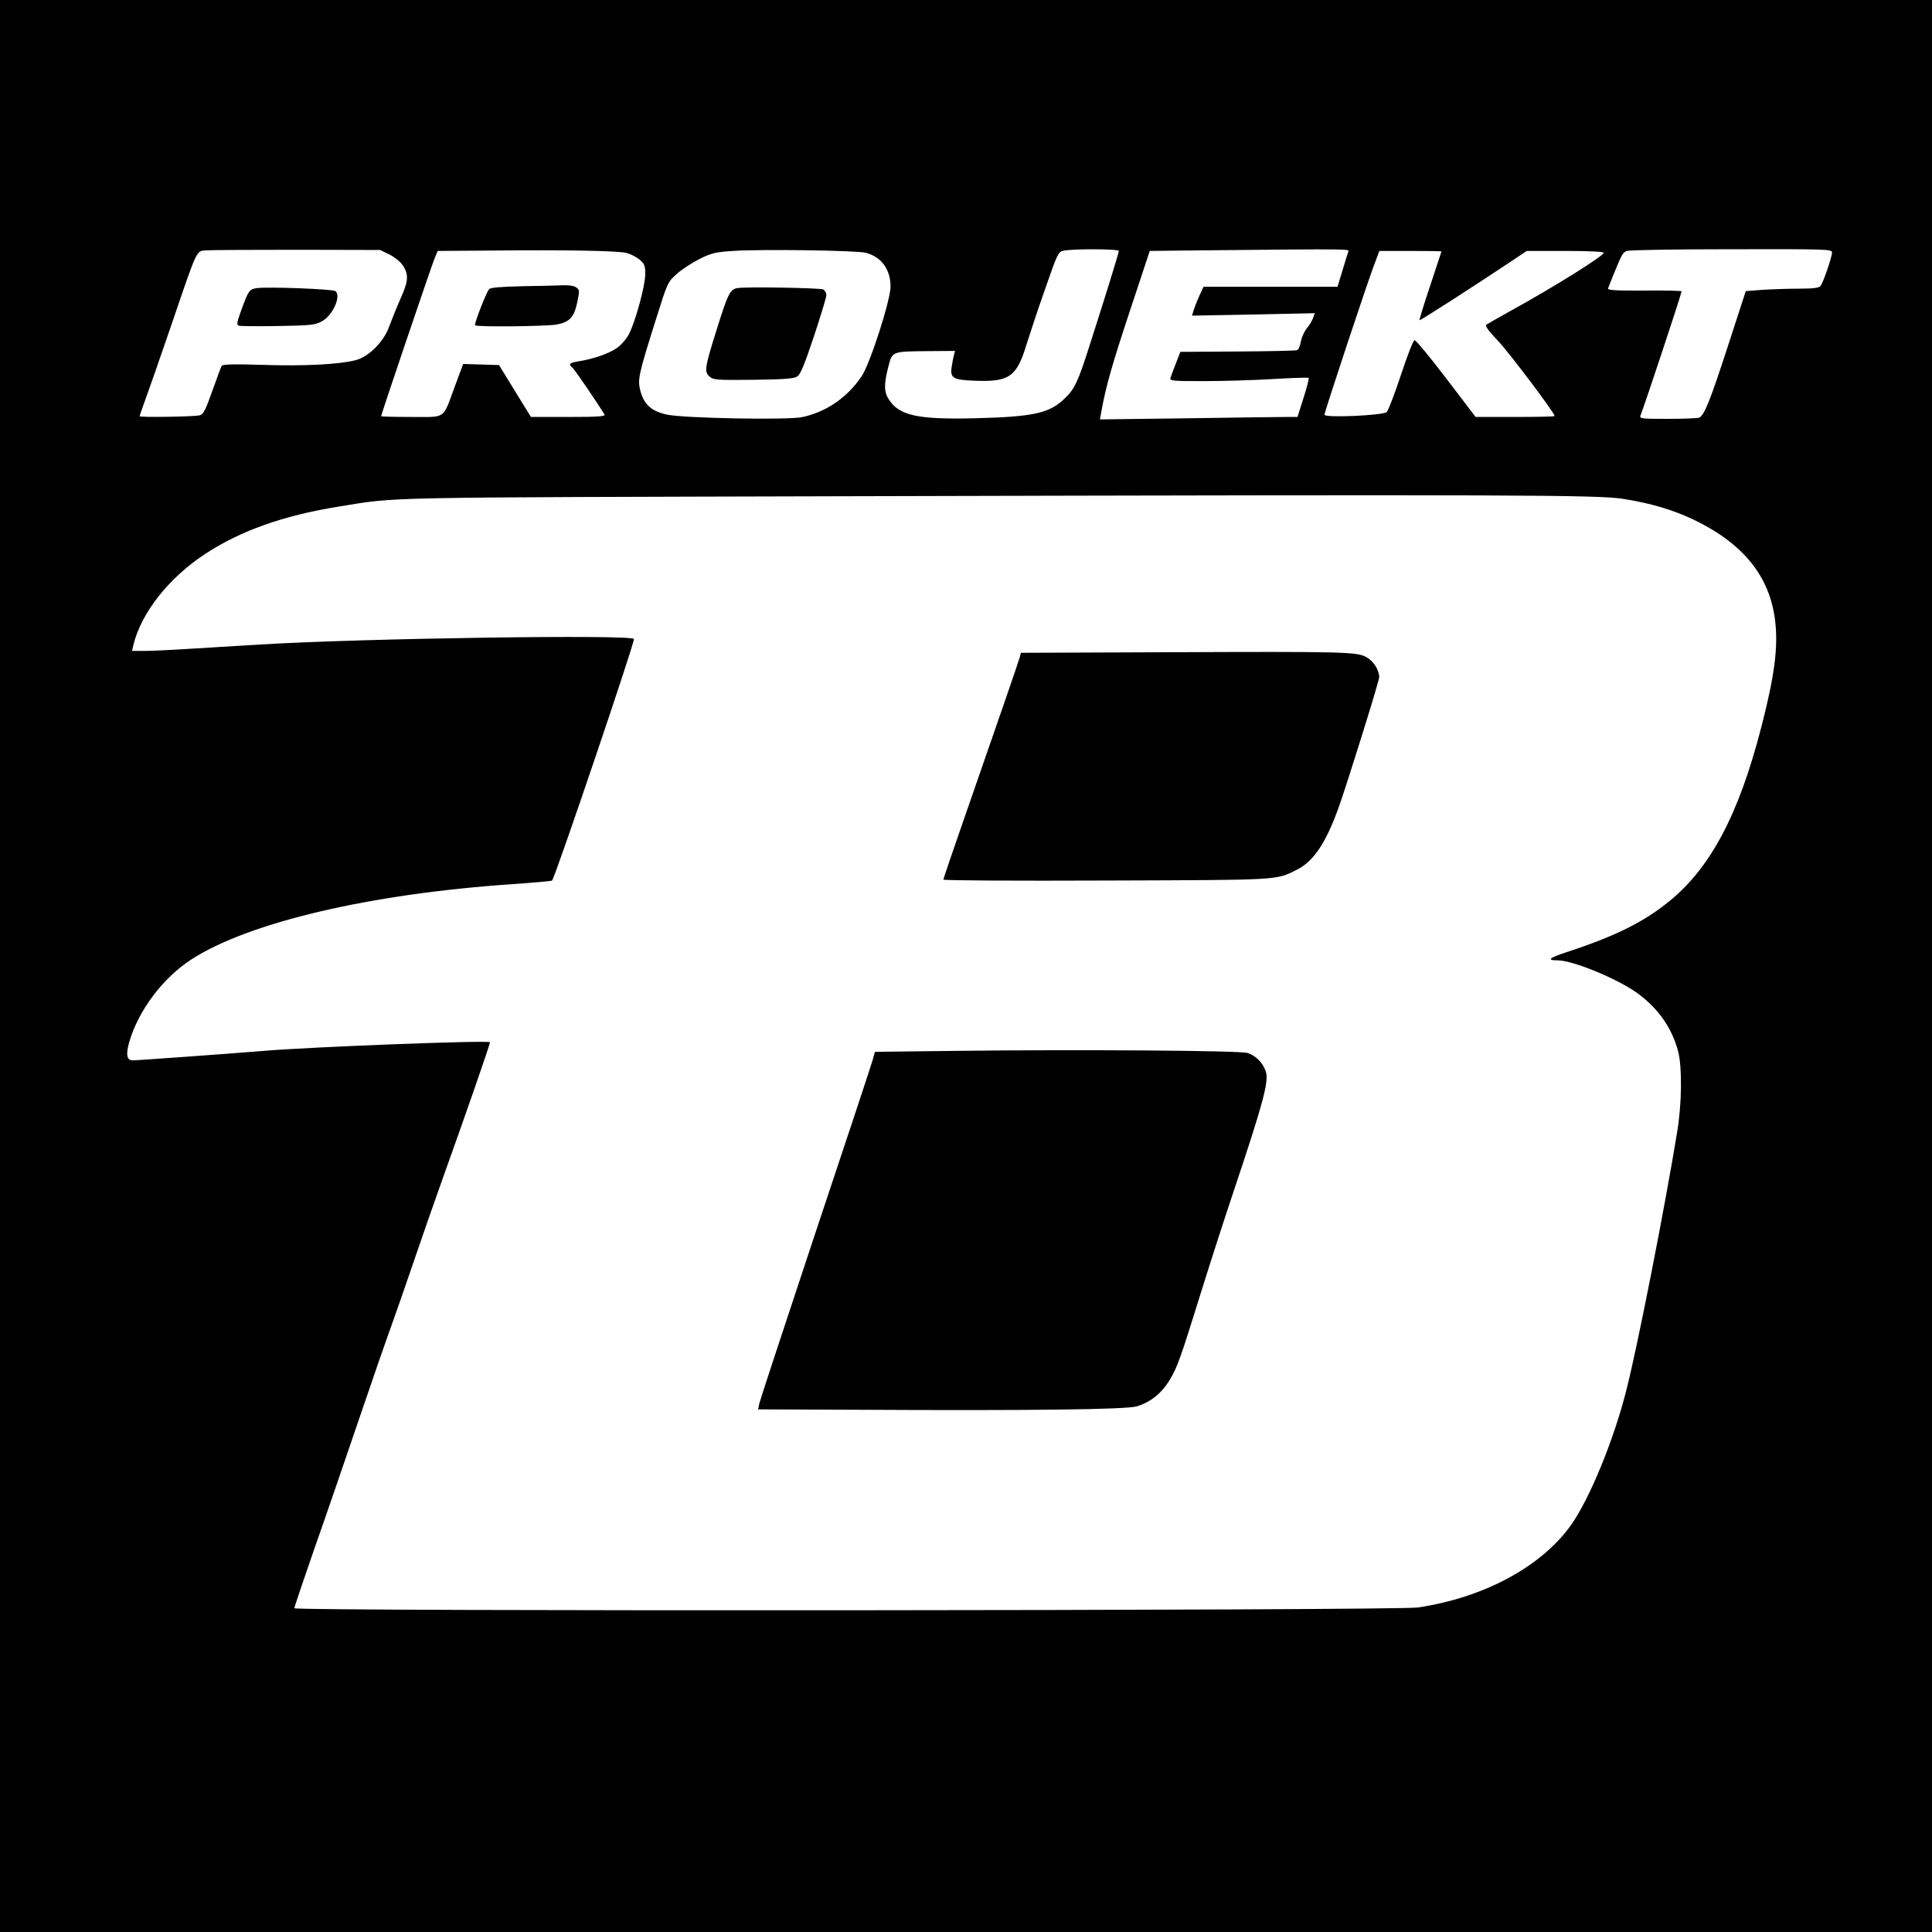
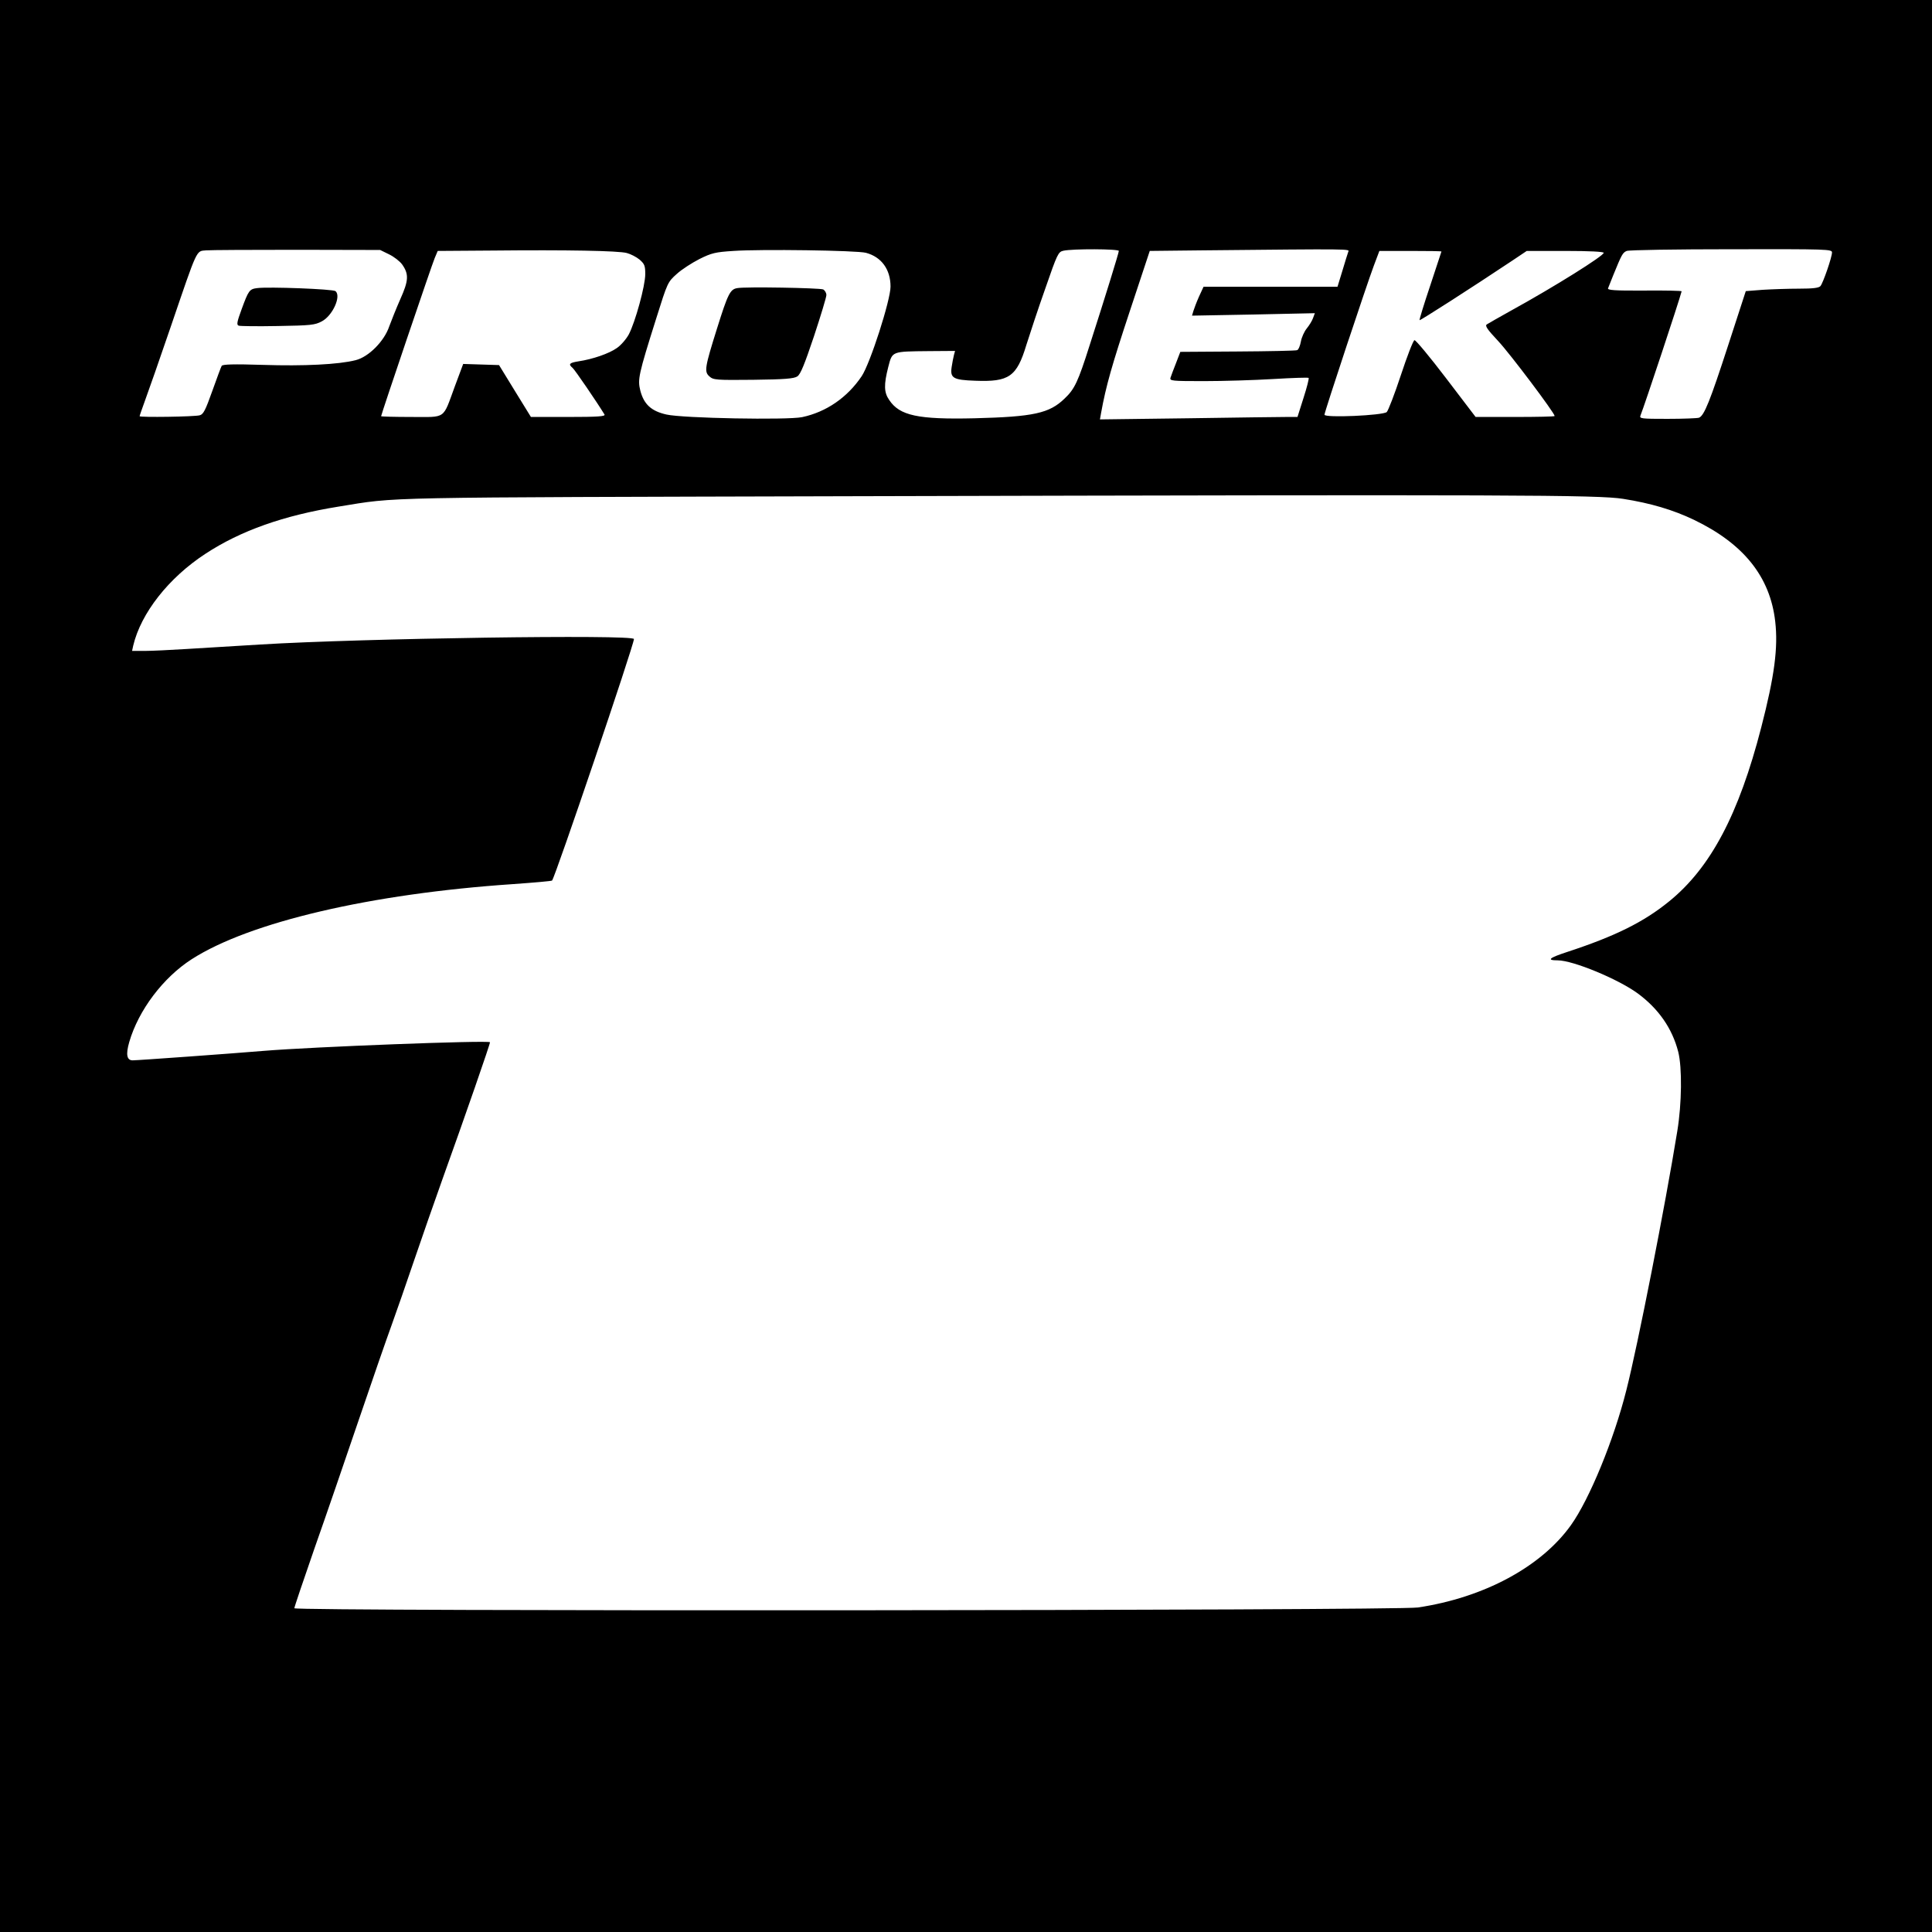
<svg xmlns="http://www.w3.org/2000/svg" version="1.0" width="1024pt" height="1024pt" viewBox="0 0 1024 1024" preserveAspectRatio="xMidYMid meet">
  <g transform="translate(0,1024) scale(0.1,-0.1)" fill="#000000" stroke="none">
    <path d="M0 5120 l0 -5120 5120 0 5120 0 0 5120 0 5120 -5120 0 -5120 0 0 -5120z m2062 3772 c27 -13 57 -37 69 -53 37 -52 35 -86 -9 -184 -22 -50 -48 -115 -59 -145 -26 -78 -109 -162 -178 -179 -90 -23 -276 -32 -491 -25 -158 5 -213 3 -219 -5 -4 -7 -26 -67 -50 -134 -36 -101 -47 -123 -66 -128 -26 -8 -319 -12 -319 -5 0 3 13 40 29 84 16 43 78 220 137 393 143 419 133 397 186 402 24 2 241 3 483 3 l440 -1 47 -23z m1260 7 c20 -5 51 -21 68 -35 26 -23 30 -32 30 -77 0 -62 -53 -254 -87 -319 -14 -26 -43 -59 -64 -73 -41 -29 -128 -59 -202 -70 -50 -8 -56 -15 -32 -35 12 -10 130 -183 169 -247 6 -10 -35 -13 -192 -13 l-198 0 -85 138 -84 137 -95 3 -95 3 -44 -118 c-66 -179 -43 -163 -231 -163 -88 0 -160 2 -160 4 0 9 269 803 284 838 l16 38 288 2 c398 4 670 -1 714 -13z m1268 1 c82 -22 130 -88 130 -179 0 -72 -108 -408 -153 -475 -76 -113 -188 -190 -316 -217 -79 -16 -632 -6 -719 14 -80 18 -119 54 -138 126 -15 60 -11 82 85 386 59 188 60 190 108 233 26 24 81 59 120 79 64 32 85 37 180 43 145 10 655 3 703 -10z m1340 10 c0 -10 -71 -240 -155 -501 -61 -192 -79 -231 -132 -281 -81 -79 -165 -97 -478 -105 -300 -7 -397 14 -452 97 -28 40 -29 81 -5 175 22 84 16 82 216 84 l138 1 -6 -22 c-3 -13 -9 -41 -12 -63 -9 -59 8 -69 125 -73 179 -7 220 21 271 190 18 57 62 191 100 298 64 185 69 195 96 201 48 11 294 10 294 -1z m1216 -5 c-3 -8 -17 -53 -31 -100 l-26 -85 -355 0 -355 0 -24 -52 c-13 -29 -26 -64 -30 -77 l-7 -24 326 6 325 7 -10 -27 c-5 -14 -20 -38 -33 -54 -13 -16 -27 -47 -31 -69 -4 -23 -13 -44 -20 -46 -7 -3 -149 -6 -316 -7 l-303 -2 -23 -60 c-13 -33 -26 -67 -29 -77 -5 -17 7 -18 178 -18 101 0 265 5 366 11 101 6 186 9 188 6 3 -3 -9 -50 -27 -106 l-32 -101 -56 0 c-31 0 -266 -3 -524 -7 l-467 -6 6 34 c26 144 58 255 151 536 l107 323 276 3 c807 8 783 8 776 -8z m2564 -3 c0 -25 -47 -161 -61 -178 -8 -10 -39 -14 -114 -14 -56 0 -143 -3 -192 -6 l-90 -7 -93 -286 c-96 -295 -127 -374 -155 -385 -9 -3 -84 -6 -167 -6 -139 0 -150 1 -143 18 21 52 205 607 218 658 1 3 -87 5 -197 4 -158 -1 -197 2 -193 12 3 7 15 38 27 68 45 110 50 121 72 130 13 5 263 9 556 9 509 1 532 0 532 -17z m-2070 5 c0 -1 -27 -83 -60 -182 -33 -98 -58 -180 -56 -182 3 -3 273 170 495 318 l73 49 204 0 c130 0 204 -4 204 -10 0 -16 -260 -179 -487 -304 -65 -36 -124 -70 -132 -75 -12 -7 1 -26 60 -89 62 -66 299 -381 299 -397 0 -3 -94 -5 -210 -5 l-209 0 -157 206 c-86 113 -161 203 -167 201 -7 -2 -39 -85 -72 -185 -33 -100 -67 -188 -75 -196 -20 -18 -330 -32 -330 -14 0 15 224 690 262 791 l29 77 165 0 c90 0 164 -1 164 -3z m963 -1311 c146 -23 264 -58 375 -111 264 -127 404 -302 431 -539 16 -139 -4 -290 -74 -561 -119 -462 -269 -745 -489 -923 -134 -109 -285 -184 -538 -267 -98 -32 -113 -45 -52 -45 81 0 320 -99 424 -175 110 -81 183 -185 215 -310 21 -84 19 -273 -5 -420 -64 -395 -210 -1138 -270 -1373 -66 -263 -196 -579 -294 -716 -158 -221 -462 -384 -811 -436 -112 -17 -5955 -21 -5955 -4 0 6 48 148 106 315 59 167 164 473 234 679 70 206 149 434 175 505 26 72 80 227 120 345 40 118 108 312 150 430 118 328 255 723 252 726 -11 11 -937 -24 -1202 -46 -167 -14 -665 -50 -692 -50 -31 0 -37 31 -18 97 49 169 180 342 331 439 307 197 949 347 1702 398 112 8 205 16 208 19 16 16 434 1249 434 1280 0 25 -1443 4 -1980 -29 -135 -8 -312 -19 -395 -24 -82 -5 -180 -10 -218 -10 l-67 0 6 28 c41 172 187 359 383 487 186 122 414 203 706 250 322 52 160 48 2740 55 3501 9 3935 7 4068 -14z" />
    <path d="M1363 8713 c-41 -5 -46 -13 -82 -111 -25 -68 -28 -84 -16 -88 8 -3 101 -4 207 -2 175 3 197 5 234 25 57 30 104 134 72 160 -13 11 -355 24 -415 16z" />
-     <path d="M2769 8723 c-117 -3 -170 -7 -177 -16 -16 -20 -80 -185 -74 -191 9 -10 377 -6 433 4 68 13 92 38 109 120 12 58 12 64 -5 76 -11 9 -39 13 -69 12 -28 -1 -126 -4 -217 -5z" />
    <path d="M3908 8713 c-38 -6 -50 -30 -107 -212 -66 -210 -69 -231 -41 -256 21 -19 35 -20 233 -18 165 2 215 6 233 18 17 11 38 63 88 212 36 109 66 208 66 219 0 12 -8 25 -17 30 -20 8 -411 15 -455 7z" />
-     <path d="M6188 6783 l-777 -3 -6 -23 c-7 -26 -121 -356 -285 -827 -66 -189 -120 -348 -120 -352 0 -5 388 -7 863 -5 934 3 898 1 1012 58 87 44 152 140 220 329 48 135 215 670 215 691 0 38 -30 85 -68 106 -50 28 -113 30 -1054 26z" />
-     <path d="M5051 4670 l-414 -5 -11 -41 c-6 -22 -142 -434 -303 -915 -160 -481 -294 -889 -298 -906 l-7 -33 514 -2 c927 -5 1436 1 1493 18 74 22 134 71 177 144 40 68 53 105 173 490 42 135 114 358 160 495 162 484 191 593 174 646 -16 47 -53 84 -97 98 -43 13 -886 19 -1561 11z" />
  </g>
</svg>